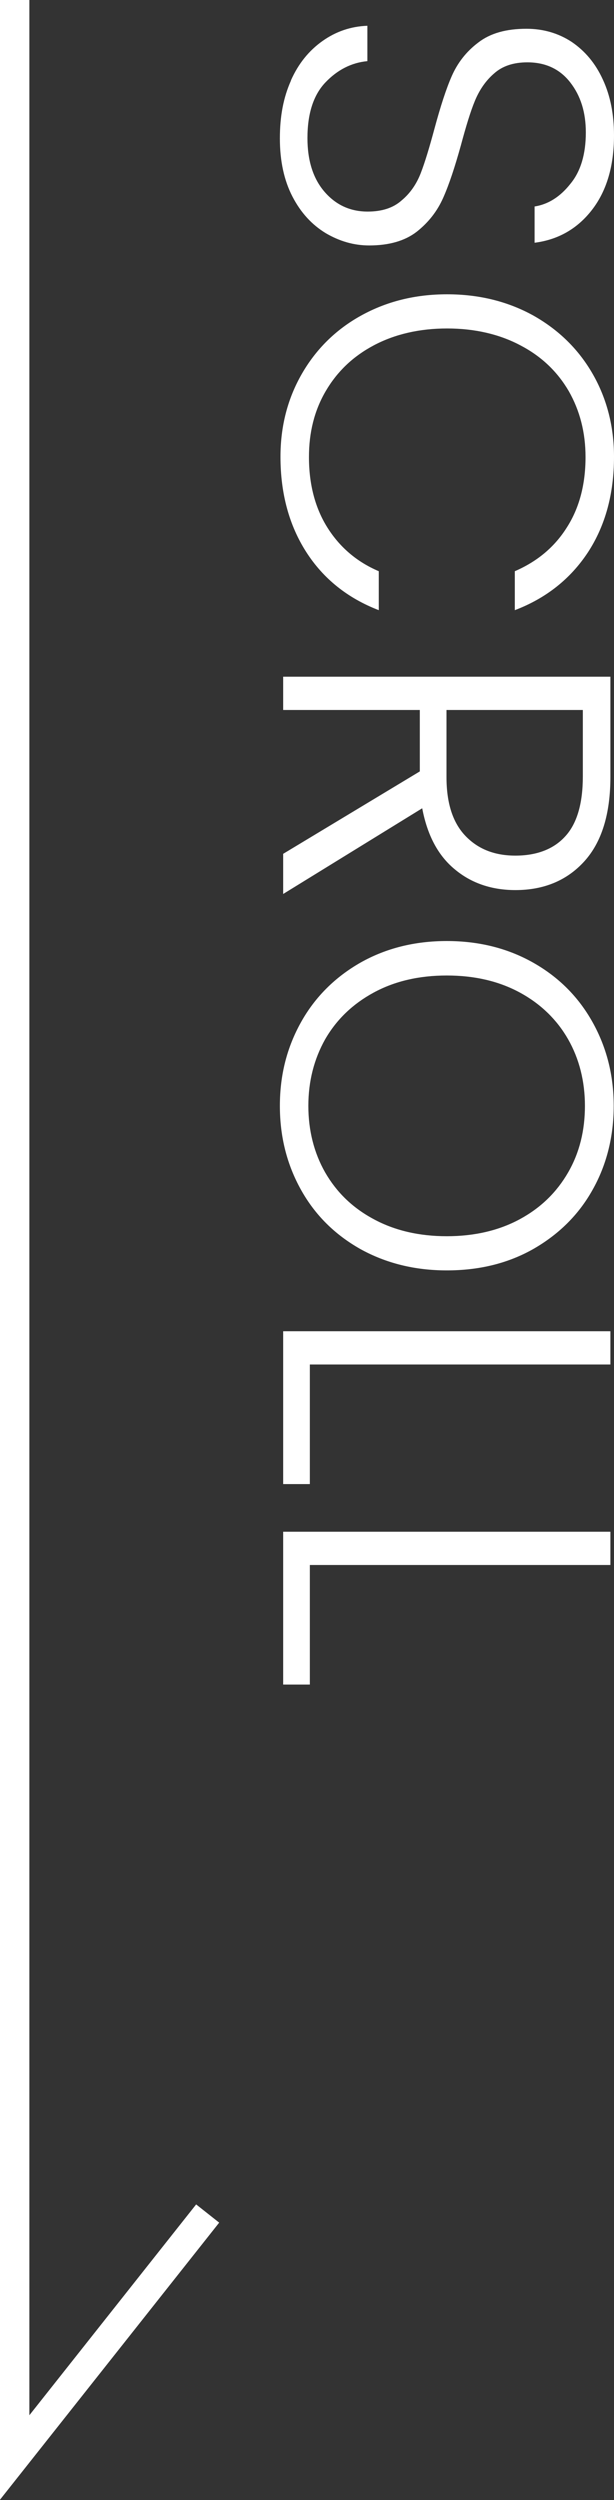
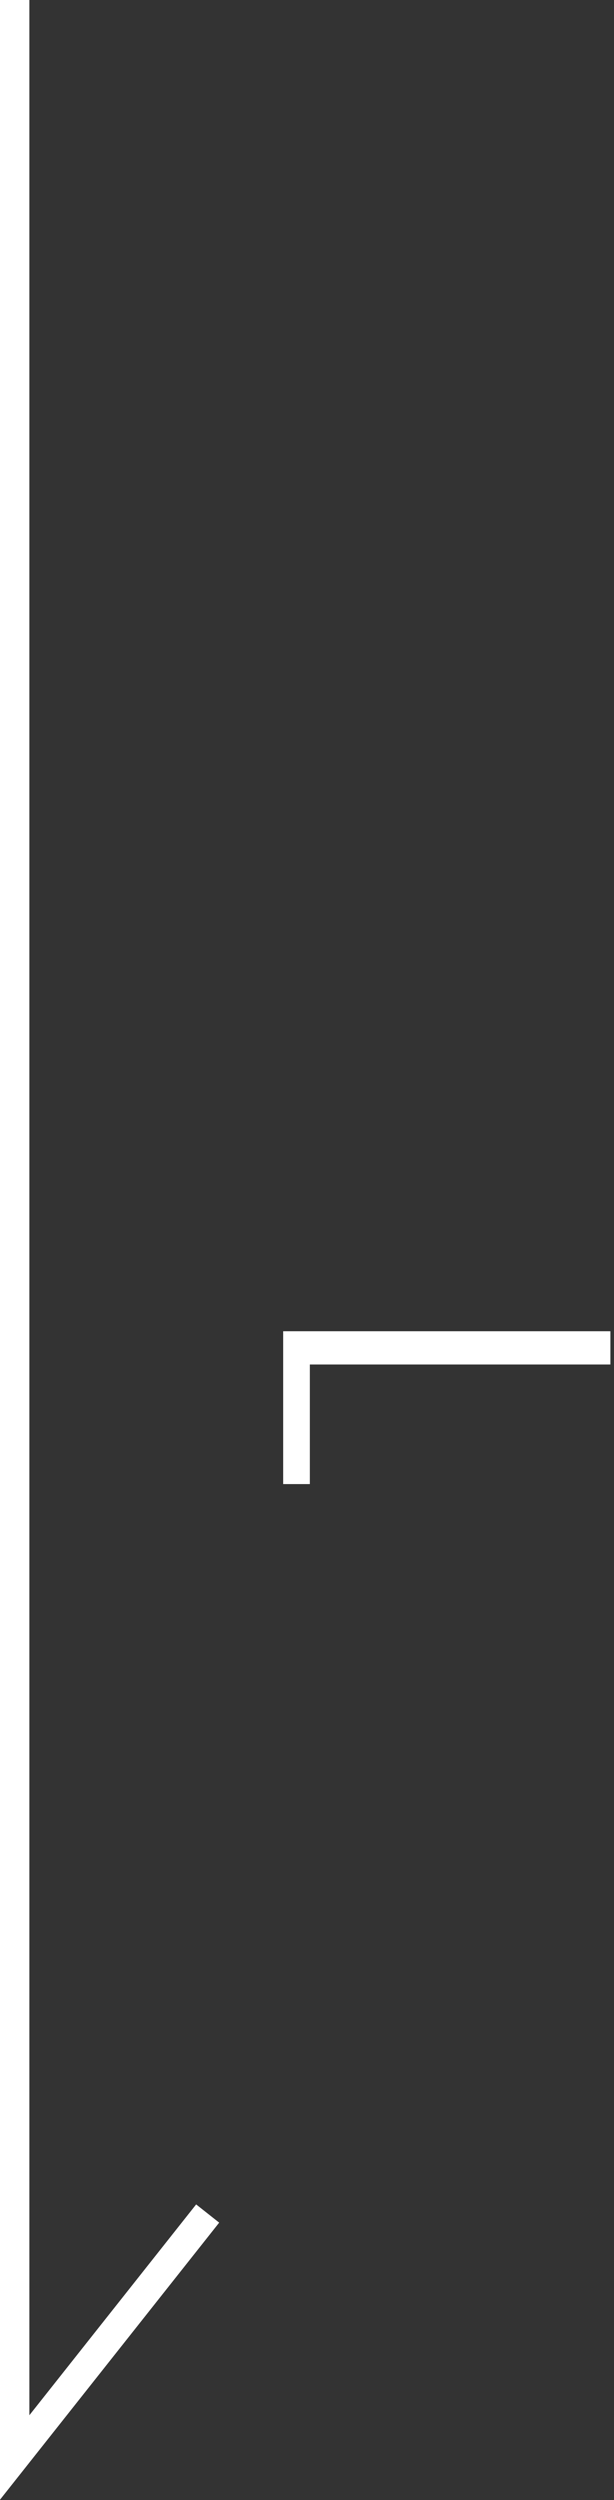
<svg xmlns="http://www.w3.org/2000/svg" width="20.49" height="83.42" viewBox="0 0 20.49 83.42">
  <rect x="0" y="0" width="20.49" height="83.42" fill="#333333" stroke="none" />
  <defs>
    <style>.d{fill:#fff;}.e{fill:none;stroke:#fff;stroke-miterlimit:10;stroke-width:.98px;}</style>
  </defs>
  <g id="a" />
  <g id="b">
    <g id="c">
      <polyline class="e" points=".49 0 .49 82 6.93 73.86" />
      <g>
-         <path class="d" d="M9.71,2.68c.25-.56,.6-.99,1.05-1.31,.45-.32,.95-.49,1.5-.51v1.18c-.53,.05-1,.29-1.4,.71-.4,.42-.6,1.04-.6,1.86,0,.75,.19,1.35,.57,1.79,.38,.44,.86,.66,1.44,.66,.47,0,.85-.12,1.13-.37,.29-.24,.5-.55,.64-.91,.14-.36,.29-.86,.46-1.49,.2-.74,.39-1.33,.58-1.76,.19-.43,.48-.81,.88-1.11,.4-.31,.93-.46,1.61-.46,.56,0,1.07,.15,1.51,.44,.44,.3,.79,.71,1.04,1.26,.25,.54,.37,1.16,.37,1.86,0,1.03-.25,1.86-.74,2.49-.49,.63-1.13,.99-1.91,1.09v-1.21c.45-.07,.85-.32,1.19-.75,.35-.42,.52-1,.52-1.72,0-.67-.17-1.22-.52-1.67s-.83-.67-1.43-.67c-.46,0-.83,.12-1.11,.37-.28,.24-.49,.55-.64,.91s-.3,.86-.47,1.49c-.2,.72-.39,1.3-.59,1.75s-.49,.82-.88,1.13c-.4,.31-.93,.46-1.59,.46-.51,0-.99-.14-1.45-.41-.46-.28-.83-.68-1.11-1.22s-.42-1.19-.42-1.94,.12-1.37,.37-1.93Z" />
-         <path class="d" d="M17.8,10.53c.85,.48,1.51,1.13,1.98,1.95s.71,1.75,.71,2.76c0,1.24-.29,2.3-.87,3.19-.58,.88-1.39,1.53-2.44,1.93v-1.3c.74-.32,1.32-.8,1.73-1.45,.42-.65,.63-1.44,.63-2.36,0-.82-.19-1.55-.56-2.2-.38-.65-.91-1.16-1.62-1.53-.7-.37-1.52-.56-2.44-.56s-1.74,.19-2.44,.56c-.7,.37-1.23,.88-1.61,1.53-.38,.65-.56,1.38-.56,2.2,0,.92,.21,1.71,.62,2.36s.98,1.14,1.71,1.45v1.3c-1.04-.4-1.85-1.05-2.42-1.94s-.86-1.95-.86-3.18c0-1.02,.24-1.94,.71-2.76s1.13-1.48,1.98-1.95,1.8-.71,2.87-.71,2.03,.24,2.88,.71Z" />
-         <path class="d" d="M9.45,28.49l4.56-2.75v-2.05h-4.56v-1.11h10.92v3.34c0,1.24-.29,2.18-.87,2.82-.58,.64-1.35,.96-2.3,.96-.79,0-1.47-.23-2.02-.69-.56-.46-.92-1.14-1.09-2.04l-4.64,2.86v-1.33Zm5.45-4.8v2.24c0,.87,.21,1.52,.63,1.96,.42,.44,.97,.66,1.67,.66s1.27-.21,1.66-.64c.39-.42,.59-1.09,.59-2v-2.22h-4.55Z" />
-         <path class="d" d="M10.05,34.1c.47-.84,1.14-1.5,1.98-1.98,.85-.48,1.81-.72,2.88-.72s2.03,.24,2.88,.72c.85,.48,1.51,1.14,1.98,1.98,.47,.84,.71,1.77,.71,2.8s-.24,1.98-.71,2.81c-.47,.84-1.14,1.49-1.98,1.97-.85,.48-1.81,.71-2.88,.71s-2.03-.24-2.88-.71c-.85-.48-1.51-1.13-1.98-1.97-.47-.84-.71-1.77-.71-2.81s.24-1.96,.71-2.8Zm.8,5.02c.38,.66,.91,1.18,1.62,1.56,.7,.38,1.52,.57,2.44,.57s1.74-.19,2.44-.57c.7-.38,1.23-.9,1.61-1.56s.56-1.4,.56-2.22-.19-1.57-.56-2.22-.91-1.18-1.61-1.56c-.7-.38-1.51-.57-2.44-.57s-1.74,.19-2.44,.57c-.7,.38-1.24,.9-1.62,1.56-.37,.66-.56,1.4-.56,2.22s.19,1.57,.56,2.22Z" />
        <path class="d" d="M10.34,45.53v3.99h-.89v-5.1h10.92v1.11H10.34Z" />
-         <path class="d" d="M10.34,52.22v3.99h-.89v-5.1h10.92v1.11H10.34Z" />
      </g>
    </g>
  </g>
</svg>